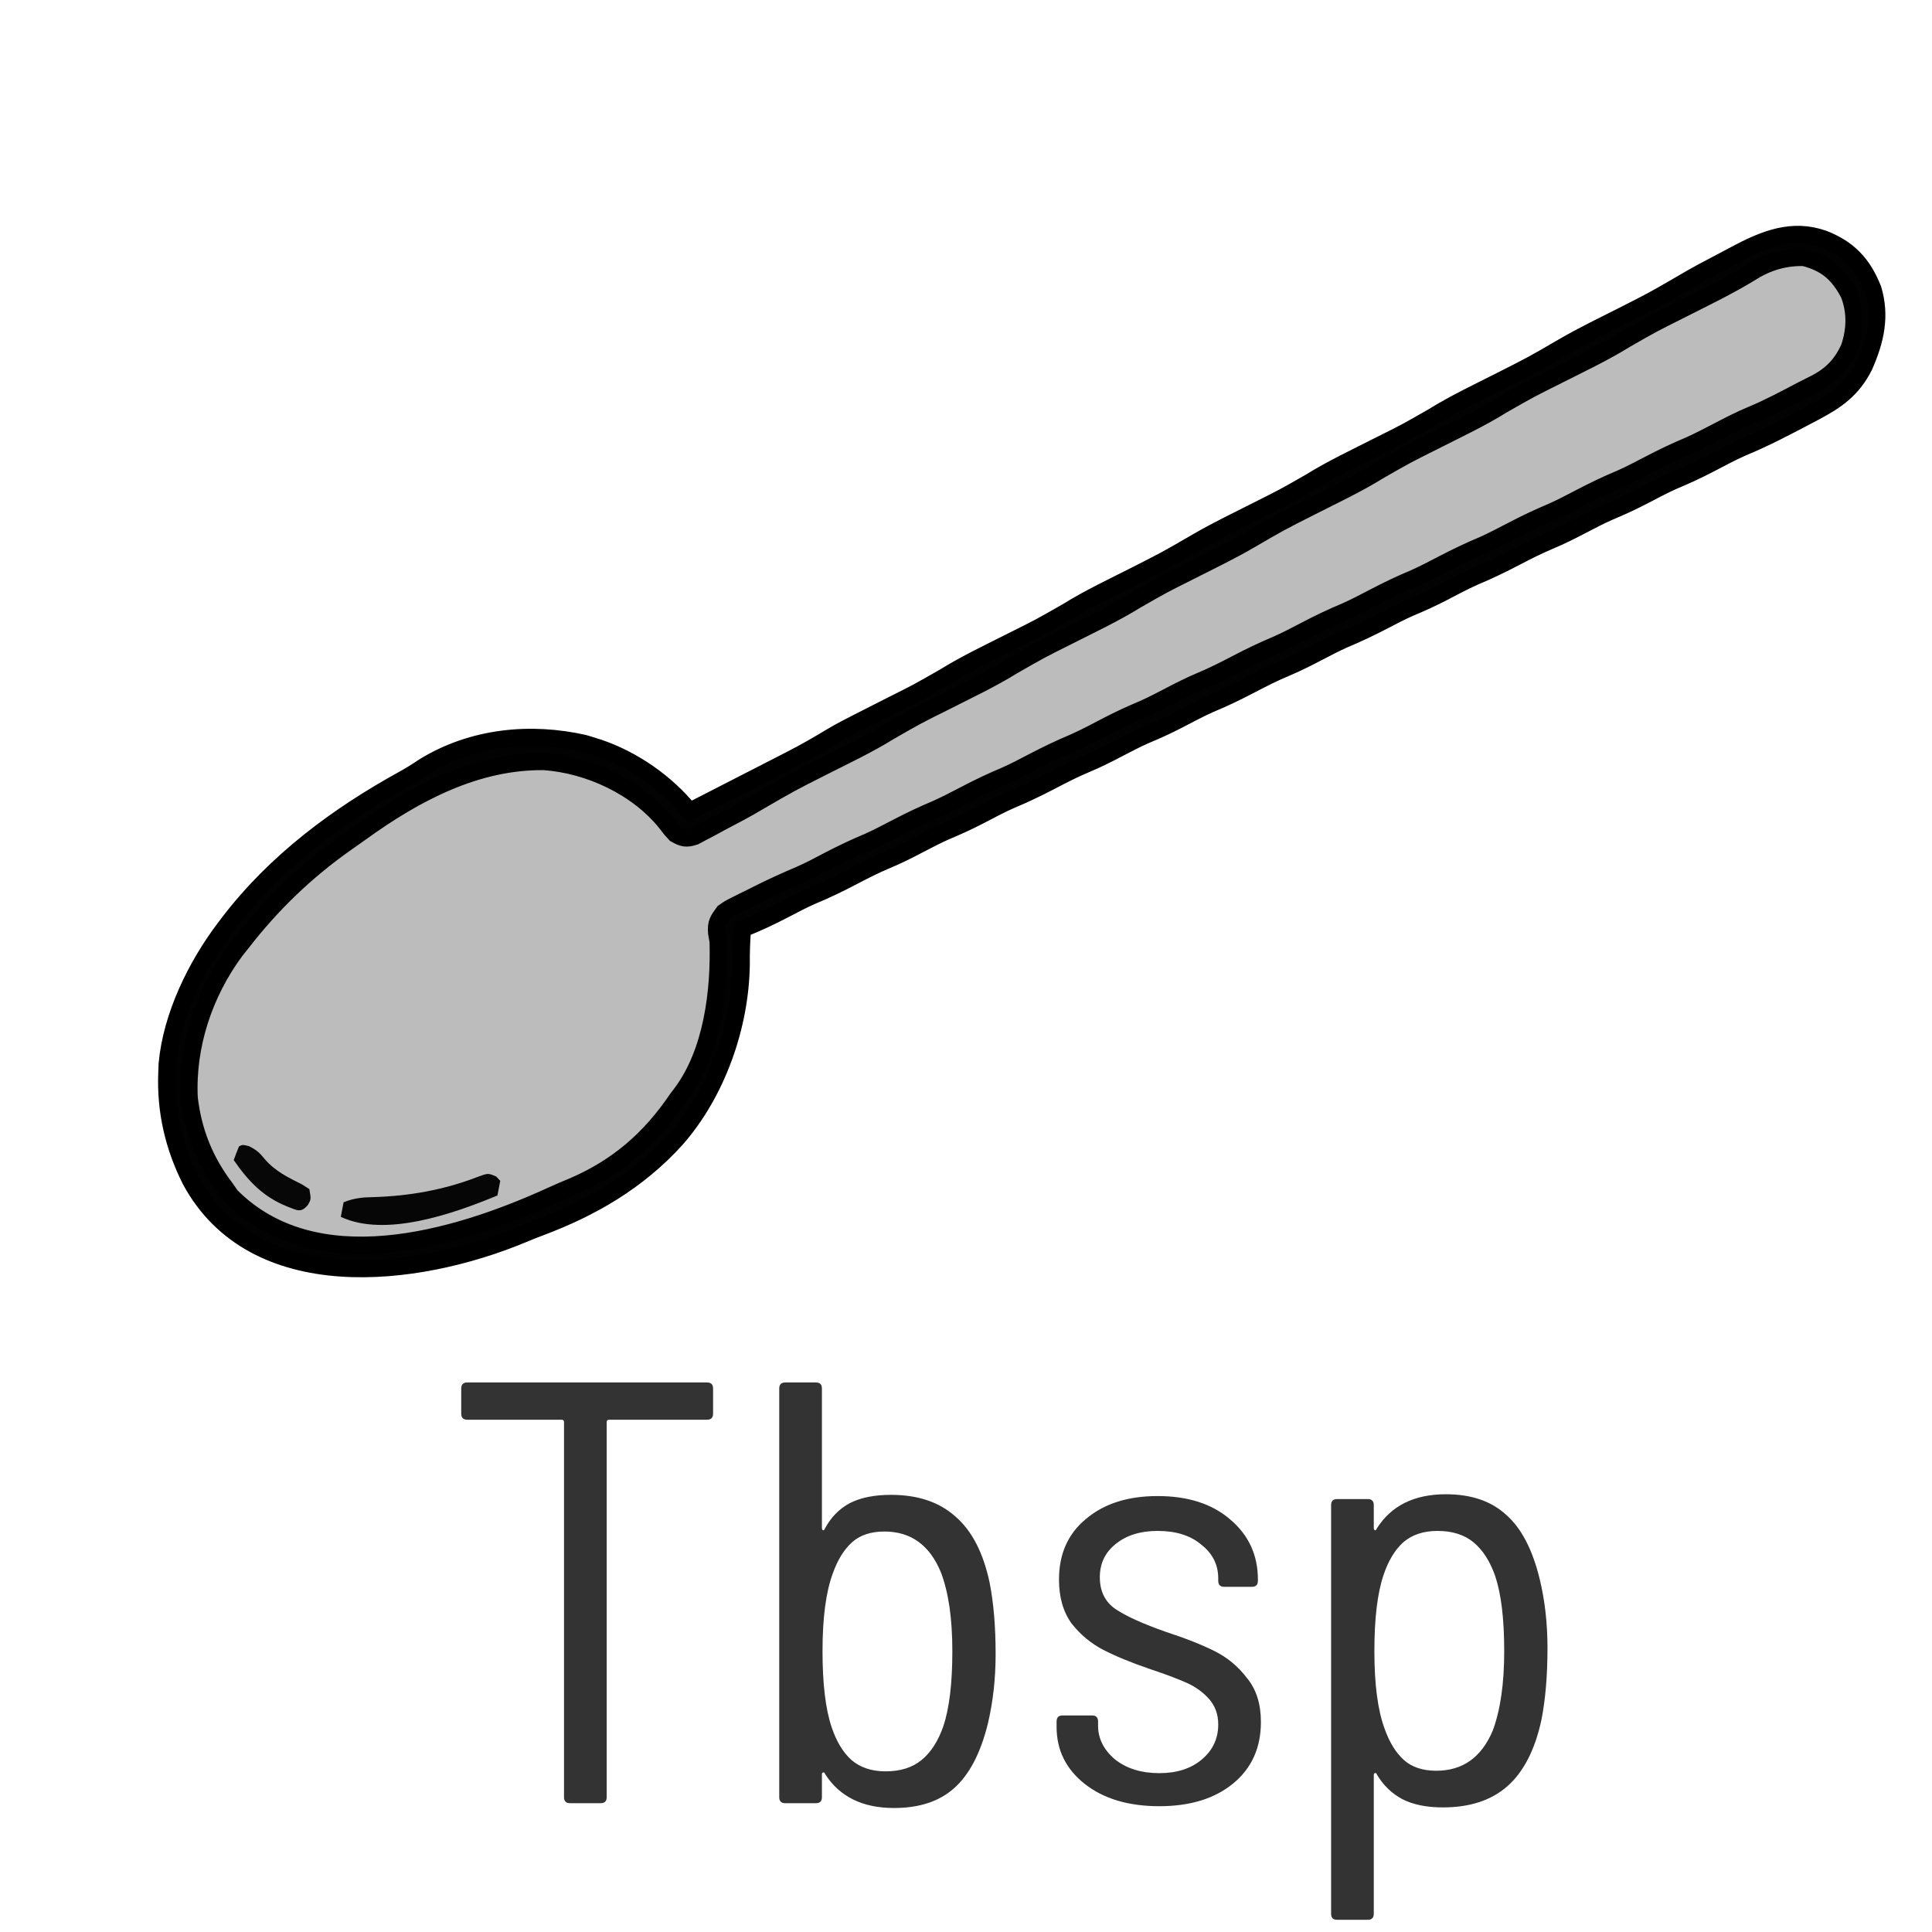
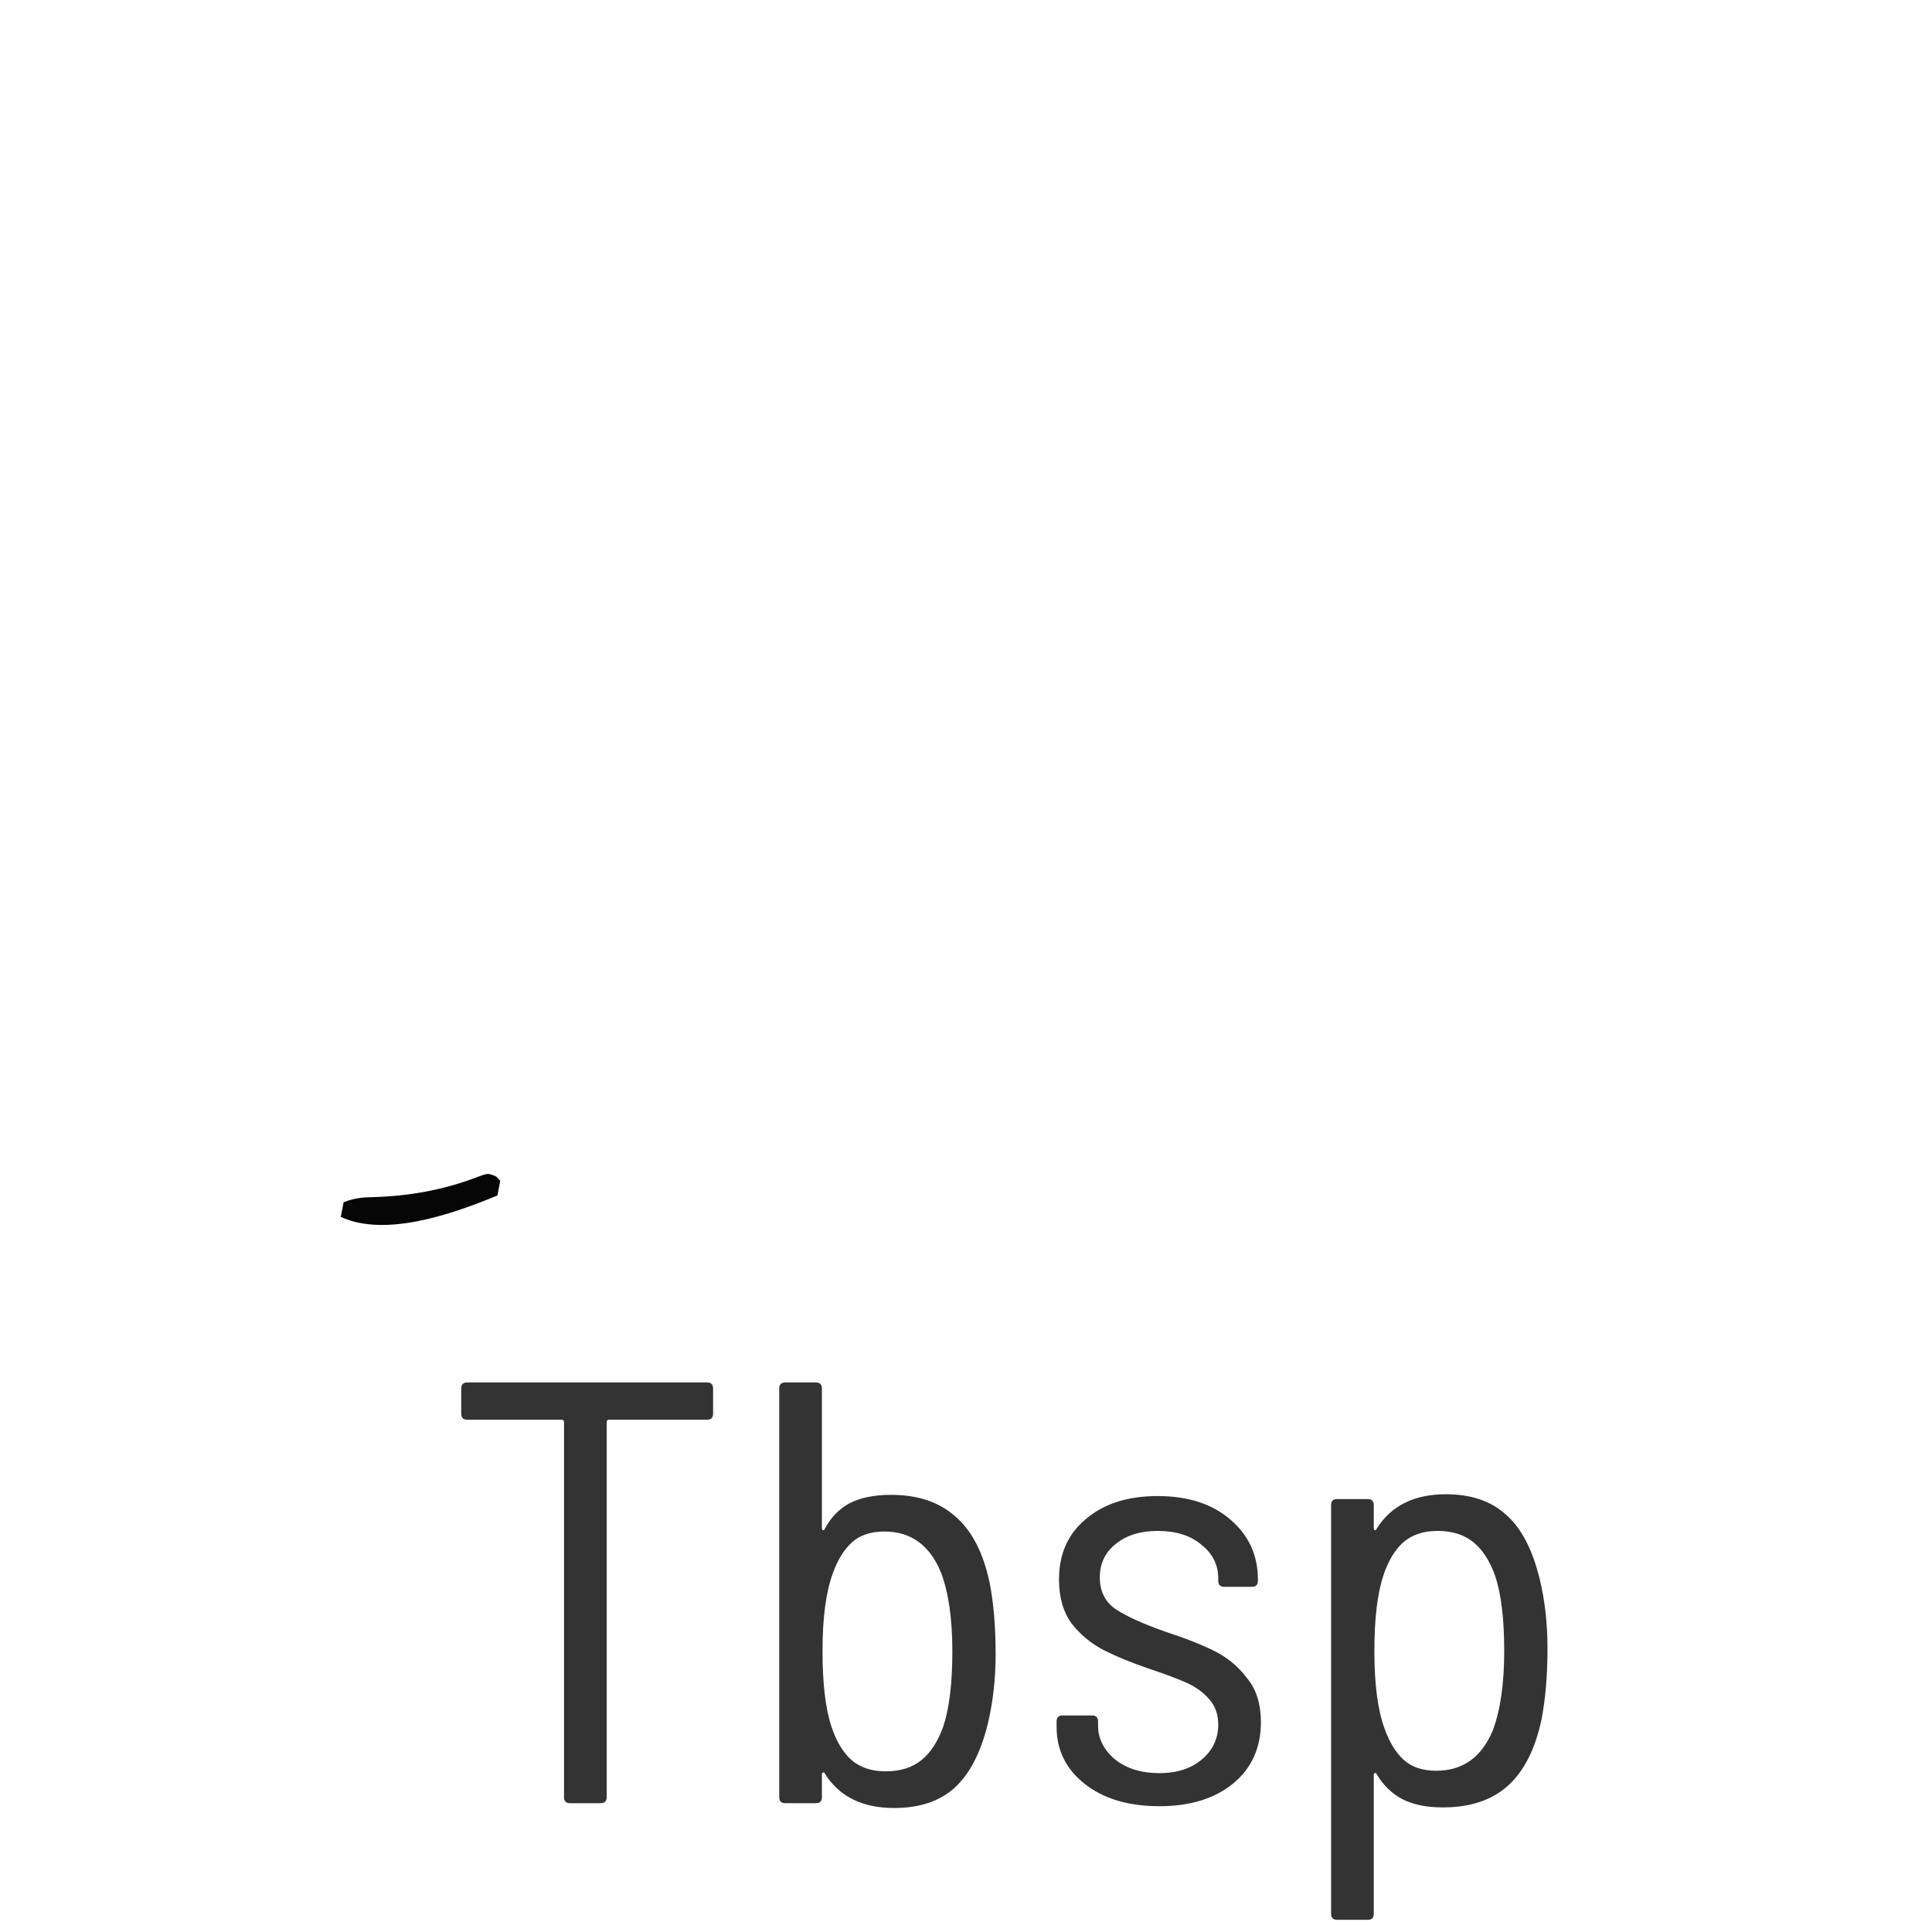
<svg xmlns="http://www.w3.org/2000/svg" width="45" height="45" viewBox="0 0 45 45" fill="none">
  <g clip-path="url(#clip0_3790_2365)">
-     <path d="M4.441 27.496C4.049 26.718 3.846 25.883 3.887 24.962C3.89 24.872 3.89 24.872 3.894 24.781C3.997 23.659 4.568 22.495 5.239 21.61C5.282 21.553 5.282 21.553 5.326 21.495C6.425 20.055 7.881 18.985 9.393 18.153C9.556 18.062 9.71 17.968 9.866 17.861C11.025 17.146 12.383 17.039 13.602 17.314C13.681 17.337 13.761 17.361 13.839 17.387C13.878 17.399 13.918 17.411 13.958 17.424C14.75 17.696 15.521 18.227 16.063 18.898C16.458 18.696 16.852 18.494 17.246 18.292C17.38 18.223 17.514 18.155 17.648 18.086C17.841 17.987 18.035 17.888 18.228 17.789C18.317 17.743 18.317 17.743 18.407 17.697C18.732 17.53 19.047 17.352 19.361 17.16C19.577 17.032 19.797 16.919 20.019 16.807C20.089 16.772 20.089 16.772 20.16 16.735C20.355 16.636 20.551 16.536 20.747 16.437C21.376 16.122 21.376 16.122 21.991 15.77C22.504 15.452 23.048 15.197 23.581 14.927C24.23 14.603 24.23 14.603 24.863 14.24C25.375 13.922 25.919 13.669 26.451 13.398C27.168 13.034 27.168 13.034 27.868 12.628C28.326 12.36 28.803 12.133 29.274 11.894C29.903 11.579 29.903 11.579 30.518 11.227C31.031 10.909 31.575 10.655 32.108 10.384C32.757 10.06 32.757 10.06 33.389 9.697C33.902 9.379 34.445 9.126 34.978 8.855C35.695 8.492 35.695 8.492 36.395 8.085C36.853 7.817 37.33 7.59 37.8 7.351C38.505 6.994 38.505 6.994 39.192 6.595C39.506 6.407 39.828 6.24 40.149 6.072C40.231 6.029 40.313 5.985 40.395 5.941C41.097 5.563 41.744 5.304 42.48 5.567C43.05 5.794 43.383 6.13 43.625 6.737C43.811 7.364 43.689 7.917 43.421 8.527C43.145 9.076 42.769 9.332 42.265 9.598C42.22 9.622 42.176 9.646 42.129 9.67C41.618 9.94 41.108 10.209 40.579 10.426C40.316 10.543 40.061 10.681 39.804 10.815C39.532 10.956 39.26 11.082 38.981 11.198C38.734 11.308 38.495 11.436 38.255 11.562C37.994 11.697 37.732 11.816 37.464 11.928C37.256 12.021 37.054 12.126 36.852 12.232C36.603 12.362 36.354 12.488 36.097 12.595C35.822 12.71 35.557 12.845 35.291 12.984C34.977 13.148 34.664 13.299 34.34 13.434C34.093 13.544 33.854 13.672 33.614 13.798C33.353 13.933 33.091 14.052 32.822 14.164C32.615 14.257 32.413 14.362 32.211 14.468C31.911 14.624 31.611 14.766 31.302 14.895C31.095 14.988 30.893 15.093 30.691 15.199C30.441 15.33 30.193 15.455 29.936 15.562C29.661 15.677 29.396 15.812 29.13 15.951C28.816 16.116 28.503 16.267 28.178 16.401C27.932 16.511 27.693 16.639 27.452 16.765C27.192 16.901 26.93 17.019 26.661 17.131C26.454 17.224 26.252 17.329 26.049 17.435C25.8 17.566 25.552 17.691 25.294 17.798C25.02 17.913 24.755 18.048 24.489 18.188C24.175 18.352 23.861 18.503 23.537 18.638C23.291 18.747 23.052 18.875 22.811 19.001C22.55 19.137 22.289 19.255 22.02 19.367C21.813 19.46 21.611 19.565 21.408 19.671C21.159 19.802 20.911 19.927 20.653 20.034C20.378 20.149 20.114 20.284 19.848 20.424C19.534 20.588 19.221 20.739 18.896 20.873C18.688 20.966 18.485 21.072 18.282 21.179C17.956 21.349 17.633 21.502 17.295 21.635C17.27 21.916 17.262 22.189 17.265 22.468C17.244 23.897 16.704 25.439 15.756 26.524C14.855 27.521 13.771 28.139 12.586 28.584C12.451 28.634 12.317 28.688 12.184 28.744C9.686 29.787 5.919 30.221 4.441 27.496Z" fill="#BCBCBC" />
    <mask id="path-2-outside-1_3790_2365" maskUnits="userSpaceOnUse" x="1.52" y="-6.137" width="44.068" height="46.369" fill="black">
-       <rect fill="white" x="1.52" y="-6.137" width="44.068" height="46.369" />
-       <path d="M4.441 27.496C4.049 26.718 3.846 25.883 3.887 24.962C3.89 24.872 3.89 24.872 3.894 24.781C3.997 23.659 4.568 22.495 5.239 21.61C5.282 21.553 5.282 21.553 5.326 21.495C6.425 20.055 7.881 18.985 9.393 18.153C9.556 18.062 9.71 17.968 9.866 17.861C11.025 17.146 12.383 17.039 13.602 17.314C13.681 17.337 13.761 17.361 13.839 17.387C13.878 17.399 13.918 17.411 13.958 17.424C14.75 17.696 15.521 18.227 16.063 18.898C16.458 18.696 16.852 18.494 17.246 18.292C17.38 18.223 17.514 18.155 17.648 18.086C17.841 17.987 18.035 17.888 18.228 17.789C18.317 17.743 18.317 17.743 18.407 17.697C18.732 17.53 19.047 17.352 19.361 17.16C19.577 17.032 19.797 16.919 20.019 16.807C20.089 16.772 20.089 16.772 20.16 16.735C20.355 16.636 20.551 16.536 20.747 16.437C21.376 16.122 21.376 16.122 21.991 15.77C22.504 15.452 23.048 15.197 23.581 14.927C24.23 14.603 24.23 14.603 24.863 14.24C25.375 13.922 25.919 13.669 26.451 13.398C27.168 13.034 27.168 13.034 27.868 12.628C28.326 12.36 28.803 12.133 29.274 11.894C29.903 11.579 29.903 11.579 30.518 11.227C31.031 10.909 31.575 10.655 32.108 10.384C32.757 10.06 32.757 10.06 33.389 9.697C33.902 9.379 34.445 9.126 34.978 8.855C35.695 8.492 35.695 8.492 36.395 8.085C36.853 7.817 37.33 7.59 37.8 7.351C38.505 6.994 38.505 6.994 39.192 6.595C39.506 6.407 39.828 6.24 40.149 6.072C40.231 6.029 40.313 5.985 40.395 5.941C41.097 5.563 41.744 5.304 42.48 5.567C43.05 5.794 43.383 6.13 43.625 6.737C43.811 7.364 43.689 7.917 43.421 8.527C43.145 9.076 42.769 9.332 42.265 9.598C42.22 9.622 42.176 9.646 42.129 9.67C41.618 9.94 41.108 10.209 40.579 10.426C40.316 10.543 40.061 10.681 39.804 10.815C39.532 10.956 39.26 11.082 38.981 11.198C38.734 11.308 38.495 11.436 38.255 11.562C37.994 11.697 37.732 11.816 37.464 11.928C37.256 12.021 37.054 12.126 36.852 12.232C36.603 12.362 36.354 12.488 36.097 12.595C35.822 12.71 35.557 12.845 35.291 12.984C34.977 13.148 34.664 13.299 34.34 13.434C34.093 13.544 33.854 13.672 33.614 13.798C33.353 13.933 33.091 14.052 32.822 14.164C32.615 14.257 32.413 14.362 32.211 14.468C31.911 14.624 31.611 14.766 31.302 14.895C31.095 14.988 30.893 15.093 30.691 15.199C30.441 15.33 30.193 15.455 29.936 15.562C29.661 15.677 29.396 15.812 29.13 15.951C28.816 16.116 28.503 16.267 28.178 16.401C27.932 16.511 27.693 16.639 27.452 16.765C27.192 16.901 26.93 17.019 26.661 17.131C26.454 17.224 26.252 17.329 26.049 17.435C25.8 17.566 25.552 17.691 25.294 17.798C25.02 17.913 24.755 18.048 24.489 18.188C24.175 18.352 23.861 18.503 23.537 18.638C23.291 18.747 23.052 18.875 22.811 19.001C22.55 19.137 22.289 19.255 22.02 19.367C21.813 19.46 21.611 19.565 21.408 19.671C21.159 19.802 20.911 19.927 20.653 20.034C20.378 20.149 20.114 20.284 19.848 20.424C19.534 20.588 19.221 20.739 18.896 20.873C18.688 20.966 18.485 21.072 18.282 21.179C17.956 21.349 17.633 21.502 17.295 21.635C17.27 21.916 17.262 22.189 17.265 22.468C17.244 23.897 16.704 25.439 15.756 26.524C14.855 27.521 13.771 28.139 12.586 28.584C12.451 28.634 12.317 28.688 12.184 28.744C9.686 29.787 5.919 30.221 4.441 27.496ZM12.872 27.835C13.037 27.76 13.204 27.69 13.371 27.621C14.378 27.181 15.133 26.542 15.78 25.583C15.809 25.545 15.838 25.507 15.868 25.468C16.594 24.503 16.76 23.074 16.726 21.928C16.709 21.827 16.709 21.827 16.691 21.724C16.675 21.496 16.722 21.433 16.857 21.248C16.987 21.157 16.987 21.157 17.137 21.082C17.192 21.054 17.248 21.026 17.305 20.997C17.362 20.969 17.42 20.941 17.48 20.912C17.535 20.883 17.591 20.855 17.649 20.826C17.975 20.662 18.304 20.514 18.637 20.372C18.853 20.277 19.062 20.168 19.271 20.056C19.584 19.893 19.895 19.743 20.217 19.609C20.439 19.51 20.655 19.396 20.872 19.283C21.185 19.12 21.496 18.97 21.819 18.836C22.041 18.736 22.257 18.623 22.474 18.51C22.786 18.346 23.097 18.197 23.42 18.063C23.642 17.963 23.858 17.85 24.075 17.736C24.387 17.573 24.699 17.424 25.021 17.289C25.287 17.17 25.545 17.032 25.805 16.896C26.076 16.755 26.348 16.63 26.628 16.513C26.834 16.421 27.035 16.317 27.237 16.211C27.486 16.081 27.735 15.955 27.992 15.848C28.267 15.733 28.531 15.598 28.797 15.459C29.11 15.295 29.421 15.146 29.744 15.011C29.966 14.912 30.182 14.799 30.399 14.685C30.711 14.522 31.022 14.372 31.345 14.238C31.567 14.139 31.783 14.026 32 13.912C32.312 13.749 32.624 13.599 32.946 13.465C33.168 13.366 33.384 13.252 33.601 13.139C33.914 12.976 34.225 12.826 34.547 12.692C34.769 12.592 34.985 12.479 35.202 12.366C35.515 12.202 35.826 12.053 36.149 11.918C36.371 11.819 36.587 11.706 36.804 11.592C37.116 11.429 37.427 11.279 37.75 11.145C37.972 11.046 38.188 10.933 38.405 10.819C38.717 10.656 39.029 10.506 39.351 10.372C39.573 10.273 39.789 10.159 40.006 10.046C40.271 9.908 40.533 9.773 40.807 9.659C41.207 9.492 41.593 9.285 41.981 9.081C42.092 9.023 42.203 8.968 42.314 8.913C42.667 8.723 42.904 8.48 43.076 8.092C43.219 7.665 43.222 7.245 43.065 6.845C42.81 6.362 42.525 6.129 42.017 5.997C41.58 5.988 41.174 6.099 40.783 6.349C40.251 6.674 39.692 6.941 39.141 7.221C38.492 7.545 38.492 7.545 37.86 7.907C37.347 8.225 36.804 8.479 36.272 8.749C35.623 9.073 35.623 9.073 34.99 9.435C34.478 9.754 33.934 10.007 33.402 10.277C32.754 10.601 32.754 10.601 32.121 10.964C31.608 11.282 31.065 11.535 30.533 11.806C29.815 12.169 29.815 12.169 29.115 12.576C28.657 12.844 28.18 13.071 27.71 13.31C27.08 13.625 27.08 13.625 26.466 13.977C25.952 14.295 25.408 14.55 24.875 14.82C24.227 15.144 24.227 15.144 23.594 15.507C23.081 15.825 22.538 16.078 22.006 16.349C21.357 16.672 21.357 16.672 20.724 17.035C20.212 17.353 19.669 17.607 19.136 17.877C18.409 18.245 18.409 18.245 17.7 18.656C17.395 18.84 17.081 19.003 16.767 19.168C16.698 19.205 16.63 19.242 16.559 19.281C16.493 19.315 16.427 19.35 16.359 19.386C16.299 19.417 16.24 19.449 16.179 19.482C15.98 19.548 15.903 19.524 15.73 19.427C15.624 19.314 15.624 19.314 15.523 19.179C14.852 18.335 13.72 17.811 12.668 17.738C11.114 17.723 9.705 18.448 8.382 19.407C8.271 19.487 8.158 19.566 8.046 19.644C7.127 20.293 6.327 21.06 5.621 21.975C5.576 22.032 5.531 22.088 5.484 22.146C4.752 23.136 4.348 24.359 4.407 25.573C4.502 26.388 4.789 27.067 5.257 27.679C5.297 27.737 5.337 27.794 5.378 27.854C7.326 29.811 10.548 28.901 12.872 27.835Z" />
-     </mask>
-     <path d="M4.441 27.496C4.049 26.718 3.846 25.883 3.887 24.962C3.89 24.872 3.89 24.872 3.894 24.781C3.997 23.659 4.568 22.495 5.239 21.61C5.282 21.553 5.282 21.553 5.326 21.495C6.425 20.055 7.881 18.985 9.393 18.153C9.556 18.062 9.71 17.968 9.866 17.861C11.025 17.146 12.383 17.039 13.602 17.314C13.681 17.337 13.761 17.361 13.839 17.387C13.878 17.399 13.918 17.411 13.958 17.424C14.75 17.696 15.521 18.227 16.063 18.898C16.458 18.696 16.852 18.494 17.246 18.292C17.38 18.223 17.514 18.155 17.648 18.086C17.841 17.987 18.035 17.888 18.228 17.789C18.317 17.743 18.317 17.743 18.407 17.697C18.732 17.53 19.047 17.352 19.361 17.16C19.577 17.032 19.797 16.919 20.019 16.807C20.089 16.772 20.089 16.772 20.16 16.735C20.355 16.636 20.551 16.536 20.747 16.437C21.376 16.122 21.376 16.122 21.991 15.77C22.504 15.452 23.048 15.197 23.581 14.927C24.23 14.603 24.23 14.603 24.863 14.24C25.375 13.922 25.919 13.669 26.451 13.398C27.168 13.034 27.168 13.034 27.868 12.628C28.326 12.36 28.803 12.133 29.274 11.894C29.903 11.579 29.903 11.579 30.518 11.227C31.031 10.909 31.575 10.655 32.108 10.384C32.757 10.06 32.757 10.06 33.389 9.697C33.902 9.379 34.445 9.126 34.978 8.855C35.695 8.492 35.695 8.492 36.395 8.085C36.853 7.817 37.33 7.59 37.8 7.351C38.505 6.994 38.505 6.994 39.192 6.595C39.506 6.407 39.828 6.24 40.149 6.072C40.231 6.029 40.313 5.985 40.395 5.941C41.097 5.563 41.744 5.304 42.48 5.567C43.05 5.794 43.383 6.13 43.625 6.737C43.811 7.364 43.689 7.917 43.421 8.527C43.145 9.076 42.769 9.332 42.265 9.598C42.22 9.622 42.176 9.646 42.129 9.67C41.618 9.94 41.108 10.209 40.579 10.426C40.316 10.543 40.061 10.681 39.804 10.815C39.532 10.956 39.26 11.082 38.981 11.198C38.734 11.308 38.495 11.436 38.255 11.562C37.994 11.697 37.732 11.816 37.464 11.928C37.256 12.021 37.054 12.126 36.852 12.232C36.603 12.362 36.354 12.488 36.097 12.595C35.822 12.71 35.557 12.845 35.291 12.984C34.977 13.148 34.664 13.299 34.34 13.434C34.093 13.544 33.854 13.672 33.614 13.798C33.353 13.933 33.091 14.052 32.822 14.164C32.615 14.257 32.413 14.362 32.211 14.468C31.911 14.624 31.611 14.766 31.302 14.895C31.095 14.988 30.893 15.093 30.691 15.199C30.441 15.33 30.193 15.455 29.936 15.562C29.661 15.677 29.396 15.812 29.13 15.951C28.816 16.116 28.503 16.267 28.178 16.401C27.932 16.511 27.693 16.639 27.452 16.765C27.192 16.901 26.93 17.019 26.661 17.131C26.454 17.224 26.252 17.329 26.049 17.435C25.8 17.566 25.552 17.691 25.294 17.798C25.02 17.913 24.755 18.048 24.489 18.188C24.175 18.352 23.861 18.503 23.537 18.638C23.291 18.747 23.052 18.875 22.811 19.001C22.55 19.137 22.289 19.255 22.02 19.367C21.813 19.46 21.611 19.565 21.408 19.671C21.159 19.802 20.911 19.927 20.653 20.034C20.378 20.149 20.114 20.284 19.848 20.424C19.534 20.588 19.221 20.739 18.896 20.873C18.688 20.966 18.485 21.072 18.282 21.179C17.956 21.349 17.633 21.502 17.295 21.635C17.27 21.916 17.262 22.189 17.265 22.468C17.244 23.897 16.704 25.439 15.756 26.524C14.855 27.521 13.771 28.139 12.586 28.584C12.451 28.634 12.317 28.688 12.184 28.744C9.686 29.787 5.919 30.221 4.441 27.496ZM12.872 27.835C13.037 27.76 13.204 27.69 13.371 27.621C14.378 27.181 15.133 26.542 15.78 25.583C15.809 25.545 15.838 25.507 15.868 25.468C16.594 24.503 16.76 23.074 16.726 21.928C16.709 21.827 16.709 21.827 16.691 21.724C16.675 21.496 16.722 21.433 16.857 21.248C16.987 21.157 16.987 21.157 17.137 21.082C17.192 21.054 17.248 21.026 17.305 20.997C17.362 20.969 17.42 20.941 17.48 20.912C17.535 20.883 17.591 20.855 17.649 20.826C17.975 20.662 18.304 20.514 18.637 20.372C18.853 20.277 19.062 20.168 19.271 20.056C19.584 19.893 19.895 19.743 20.217 19.609C20.439 19.51 20.655 19.396 20.872 19.283C21.185 19.12 21.496 18.97 21.819 18.836C22.041 18.736 22.257 18.623 22.474 18.51C22.786 18.346 23.097 18.197 23.42 18.063C23.642 17.963 23.858 17.85 24.075 17.736C24.387 17.573 24.699 17.424 25.021 17.289C25.287 17.17 25.545 17.032 25.805 16.896C26.076 16.755 26.348 16.63 26.628 16.513C26.834 16.421 27.035 16.317 27.237 16.211C27.486 16.081 27.735 15.955 27.992 15.848C28.267 15.733 28.531 15.598 28.797 15.459C29.11 15.295 29.421 15.146 29.744 15.011C29.966 14.912 30.182 14.799 30.399 14.685C30.711 14.522 31.022 14.372 31.345 14.238C31.567 14.139 31.783 14.026 32 13.912C32.312 13.749 32.624 13.599 32.946 13.465C33.168 13.366 33.384 13.252 33.601 13.139C33.914 12.976 34.225 12.826 34.547 12.692C34.769 12.592 34.985 12.479 35.202 12.366C35.515 12.202 35.826 12.053 36.149 11.918C36.371 11.819 36.587 11.706 36.804 11.592C37.116 11.429 37.427 11.279 37.75 11.145C37.972 11.046 38.188 10.933 38.405 10.819C38.717 10.656 39.029 10.506 39.351 10.372C39.573 10.273 39.789 10.159 40.006 10.046C40.271 9.908 40.533 9.773 40.807 9.659C41.207 9.492 41.593 9.285 41.981 9.081C42.092 9.023 42.203 8.968 42.314 8.913C42.667 8.723 42.904 8.48 43.076 8.092C43.219 7.665 43.222 7.245 43.065 6.845C42.81 6.362 42.525 6.129 42.017 5.997C41.58 5.988 41.174 6.099 40.783 6.349C40.251 6.674 39.692 6.941 39.141 7.221C38.492 7.545 38.492 7.545 37.86 7.907C37.347 8.225 36.804 8.479 36.272 8.749C35.623 9.073 35.623 9.073 34.99 9.435C34.478 9.754 33.934 10.007 33.402 10.277C32.754 10.601 32.754 10.601 32.121 10.964C31.608 11.282 31.065 11.535 30.533 11.806C29.815 12.169 29.815 12.169 29.115 12.576C28.657 12.844 28.18 13.071 27.71 13.31C27.08 13.625 27.08 13.625 26.466 13.977C25.952 14.295 25.408 14.55 24.875 14.82C24.227 15.144 24.227 15.144 23.594 15.507C23.081 15.825 22.538 16.078 22.006 16.349C21.357 16.672 21.357 16.672 20.724 17.035C20.212 17.353 19.669 17.607 19.136 17.877C18.409 18.245 18.409 18.245 17.7 18.656C17.395 18.84 17.081 19.003 16.767 19.168C16.698 19.205 16.63 19.242 16.559 19.281C16.493 19.315 16.427 19.35 16.359 19.386C16.299 19.417 16.24 19.449 16.179 19.482C15.98 19.548 15.903 19.524 15.73 19.427C15.624 19.314 15.624 19.314 15.523 19.179C14.852 18.335 13.72 17.811 12.668 17.738C11.114 17.723 9.705 18.448 8.382 19.407C8.271 19.487 8.158 19.566 8.046 19.644C7.127 20.293 6.327 21.06 5.621 21.975C5.576 22.032 5.531 22.088 5.484 22.146C4.752 23.136 4.348 24.359 4.407 25.573C4.502 26.388 4.789 27.067 5.257 27.679C5.297 27.737 5.337 27.794 5.378 27.854C7.326 29.811 10.548 28.901 12.872 27.835Z" fill="#020202" />
+       </mask>
    <path d="M4.441 27.496C4.049 26.718 3.846 25.883 3.887 24.962C3.89 24.872 3.89 24.872 3.894 24.781C3.997 23.659 4.568 22.495 5.239 21.61C5.282 21.553 5.282 21.553 5.326 21.495C6.425 20.055 7.881 18.985 9.393 18.153C9.556 18.062 9.71 17.968 9.866 17.861C11.025 17.146 12.383 17.039 13.602 17.314C13.681 17.337 13.761 17.361 13.839 17.387C13.878 17.399 13.918 17.411 13.958 17.424C14.75 17.696 15.521 18.227 16.063 18.898C16.458 18.696 16.852 18.494 17.246 18.292C17.38 18.223 17.514 18.155 17.648 18.086C17.841 17.987 18.035 17.888 18.228 17.789C18.317 17.743 18.317 17.743 18.407 17.697C18.732 17.53 19.047 17.352 19.361 17.16C19.577 17.032 19.797 16.919 20.019 16.807C20.089 16.772 20.089 16.772 20.16 16.735C20.355 16.636 20.551 16.536 20.747 16.437C21.376 16.122 21.376 16.122 21.991 15.77C22.504 15.452 23.048 15.197 23.581 14.927C24.23 14.603 24.23 14.603 24.863 14.24C25.375 13.922 25.919 13.669 26.451 13.398C27.168 13.034 27.168 13.034 27.868 12.628C28.326 12.36 28.803 12.133 29.274 11.894C29.903 11.579 29.903 11.579 30.518 11.227C31.031 10.909 31.575 10.655 32.108 10.384C32.757 10.06 32.757 10.06 33.389 9.697C33.902 9.379 34.445 9.126 34.978 8.855C35.695 8.492 35.695 8.492 36.395 8.085C36.853 7.817 37.33 7.59 37.8 7.351C38.505 6.994 38.505 6.994 39.192 6.595C39.506 6.407 39.828 6.24 40.149 6.072C40.231 6.029 40.313 5.985 40.395 5.941C41.097 5.563 41.744 5.304 42.48 5.567C43.05 5.794 43.383 6.13 43.625 6.737C43.811 7.364 43.689 7.917 43.421 8.527C43.145 9.076 42.769 9.332 42.265 9.598C42.22 9.622 42.176 9.646 42.129 9.67C41.618 9.94 41.108 10.209 40.579 10.426C40.316 10.543 40.061 10.681 39.804 10.815C39.532 10.956 39.26 11.082 38.981 11.198C38.734 11.308 38.495 11.436 38.255 11.562C37.994 11.697 37.732 11.816 37.464 11.928C37.256 12.021 37.054 12.126 36.852 12.232C36.603 12.362 36.354 12.488 36.097 12.595C35.822 12.71 35.557 12.845 35.291 12.984C34.977 13.148 34.664 13.299 34.34 13.434C34.093 13.544 33.854 13.672 33.614 13.798C33.353 13.933 33.091 14.052 32.822 14.164C32.615 14.257 32.413 14.362 32.211 14.468C31.911 14.624 31.611 14.766 31.302 14.895C31.095 14.988 30.893 15.093 30.691 15.199C30.441 15.33 30.193 15.455 29.936 15.562C29.661 15.677 29.396 15.812 29.13 15.951C28.816 16.116 28.503 16.267 28.178 16.401C27.932 16.511 27.693 16.639 27.452 16.765C27.192 16.901 26.93 17.019 26.661 17.131C26.454 17.224 26.252 17.329 26.049 17.435C25.8 17.566 25.552 17.691 25.294 17.798C25.02 17.913 24.755 18.048 24.489 18.188C24.175 18.352 23.861 18.503 23.537 18.638C23.291 18.747 23.052 18.875 22.811 19.001C22.55 19.137 22.289 19.255 22.02 19.367C21.813 19.46 21.611 19.565 21.408 19.671C21.159 19.802 20.911 19.927 20.653 20.034C20.378 20.149 20.114 20.284 19.848 20.424C19.534 20.588 19.221 20.739 18.896 20.873C18.688 20.966 18.485 21.072 18.282 21.179C17.956 21.349 17.633 21.502 17.295 21.635C17.27 21.916 17.262 22.189 17.265 22.468C17.244 23.897 16.704 25.439 15.756 26.524C14.855 27.521 13.771 28.139 12.586 28.584C12.451 28.634 12.317 28.688 12.184 28.744C9.686 29.787 5.919 30.221 4.441 27.496ZM12.872 27.835C13.037 27.76 13.204 27.69 13.371 27.621C14.378 27.181 15.133 26.542 15.78 25.583C15.809 25.545 15.838 25.507 15.868 25.468C16.594 24.503 16.76 23.074 16.726 21.928C16.709 21.827 16.709 21.827 16.691 21.724C16.675 21.496 16.722 21.433 16.857 21.248C16.987 21.157 16.987 21.157 17.137 21.082C17.192 21.054 17.248 21.026 17.305 20.997C17.362 20.969 17.42 20.941 17.48 20.912C17.535 20.883 17.591 20.855 17.649 20.826C17.975 20.662 18.304 20.514 18.637 20.372C18.853 20.277 19.062 20.168 19.271 20.056C19.584 19.893 19.895 19.743 20.217 19.609C20.439 19.51 20.655 19.396 20.872 19.283C21.185 19.12 21.496 18.97 21.819 18.836C22.041 18.736 22.257 18.623 22.474 18.51C22.786 18.346 23.097 18.197 23.42 18.063C23.642 17.963 23.858 17.85 24.075 17.736C24.387 17.573 24.699 17.424 25.021 17.289C25.287 17.17 25.545 17.032 25.805 16.896C26.076 16.755 26.348 16.63 26.628 16.513C26.834 16.421 27.035 16.317 27.237 16.211C27.486 16.081 27.735 15.955 27.992 15.848C28.267 15.733 28.531 15.598 28.797 15.459C29.11 15.295 29.421 15.146 29.744 15.011C29.966 14.912 30.182 14.799 30.399 14.685C30.711 14.522 31.022 14.372 31.345 14.238C31.567 14.139 31.783 14.026 32 13.912C32.312 13.749 32.624 13.599 32.946 13.465C33.168 13.366 33.384 13.252 33.601 13.139C33.914 12.976 34.225 12.826 34.547 12.692C34.769 12.592 34.985 12.479 35.202 12.366C35.515 12.202 35.826 12.053 36.149 11.918C36.371 11.819 36.587 11.706 36.804 11.592C37.116 11.429 37.427 11.279 37.75 11.145C37.972 11.046 38.188 10.933 38.405 10.819C38.717 10.656 39.029 10.506 39.351 10.372C39.573 10.273 39.789 10.159 40.006 10.046C40.271 9.908 40.533 9.773 40.807 9.659C41.207 9.492 41.593 9.285 41.981 9.081C42.092 9.023 42.203 8.968 42.314 8.913C42.667 8.723 42.904 8.48 43.076 8.092C43.219 7.665 43.222 7.245 43.065 6.845C42.81 6.362 42.525 6.129 42.017 5.997C41.58 5.988 41.174 6.099 40.783 6.349C40.251 6.674 39.692 6.941 39.141 7.221C38.492 7.545 38.492 7.545 37.86 7.907C37.347 8.225 36.804 8.479 36.272 8.749C35.623 9.073 35.623 9.073 34.99 9.435C34.478 9.754 33.934 10.007 33.402 10.277C32.754 10.601 32.754 10.601 32.121 10.964C31.608 11.282 31.065 11.535 30.533 11.806C29.815 12.169 29.815 12.169 29.115 12.576C28.657 12.844 28.18 13.071 27.71 13.31C27.08 13.625 27.08 13.625 26.466 13.977C25.952 14.295 25.408 14.55 24.875 14.82C24.227 15.144 24.227 15.144 23.594 15.507C23.081 15.825 22.538 16.078 22.006 16.349C21.357 16.672 21.357 16.672 20.724 17.035C20.212 17.353 19.669 17.607 19.136 17.877C18.409 18.245 18.409 18.245 17.7 18.656C17.395 18.84 17.081 19.003 16.767 19.168C16.698 19.205 16.63 19.242 16.559 19.281C16.493 19.315 16.427 19.35 16.359 19.386C16.299 19.417 16.24 19.449 16.179 19.482C15.98 19.548 15.903 19.524 15.73 19.427C15.624 19.314 15.624 19.314 15.523 19.179C14.852 18.335 13.72 17.811 12.668 17.738C11.114 17.723 9.705 18.448 8.382 19.407C8.271 19.487 8.158 19.566 8.046 19.644C7.127 20.293 6.327 21.06 5.621 21.975C5.576 22.032 5.531 22.088 5.484 22.146C4.752 23.136 4.348 24.359 4.407 25.573C4.502 26.388 4.789 27.067 5.257 27.679C5.297 27.737 5.337 27.794 5.378 27.854C7.326 29.811 10.548 28.901 12.872 27.835Z" stroke="black" stroke-width="0.4" mask="url(#path-2-outside-1_3790_2365)" />
    <path d="M7.938 28.343C7.97 28.175 7.97 28.175 8.003 28.003C8.246 27.905 8.45 27.887 8.702 27.883C9.523 27.858 10.332 27.719 11.125 27.412C11.37 27.322 11.37 27.322 11.559 27.405C11.605 27.454 11.605 27.454 11.652 27.504C11.63 27.617 11.608 27.729 11.586 27.845C10.544 28.277 8.971 28.827 7.938 28.343Z" fill="#060606" />
-     <path d="M6.695 28.104C6.14 27.883 5.791 27.523 5.444 27.021C5.482 26.914 5.523 26.808 5.566 26.702C5.647 26.66 5.647 26.66 5.797 26.695C5.977 26.786 6.04 26.843 6.166 26.997C6.41 27.283 6.717 27.428 7.041 27.591C7.095 27.626 7.15 27.661 7.206 27.697C7.246 27.932 7.246 27.932 7.176 28.06C7.007 28.269 6.909 28.182 6.695 28.104Z" fill="#070707" />
    <path d="M16.469 32.2C16.562 32.2 16.609 32.247 16.609 32.34V32.928C16.609 33.021 16.562 33.068 16.469 33.068H14.187C14.15 33.068 14.131 33.087 14.131 33.124V41.86C14.131 41.953 14.084 42 13.991 42H13.277C13.184 42 13.137 41.953 13.137 41.86V33.124C13.137 33.087 13.118 33.068 13.081 33.068H10.883C10.79 33.068 10.743 33.021 10.743 32.928V32.34C10.743 32.247 10.79 32.2 10.883 32.2H16.469ZM23.05 36.862C23.144 37.338 23.19 37.893 23.19 38.528C23.19 39.097 23.13 39.639 23.008 40.152C22.84 40.833 22.579 41.333 22.224 41.65C21.879 41.958 21.412 42.112 20.824 42.112C20.087 42.112 19.55 41.846 19.214 41.314C19.205 41.286 19.191 41.277 19.172 41.286C19.154 41.286 19.144 41.3 19.144 41.328V41.86C19.144 41.953 19.098 42 19.004 42H18.29C18.197 42 18.15 41.953 18.15 41.86V32.34C18.15 32.247 18.197 32.2 18.29 32.2H19.004C19.098 32.2 19.144 32.247 19.144 32.34V35.588C19.144 35.616 19.154 35.635 19.172 35.644C19.191 35.644 19.205 35.63 19.214 35.602C19.354 35.341 19.546 35.145 19.788 35.014C20.04 34.883 20.362 34.818 20.754 34.818C21.38 34.818 21.879 34.986 22.252 35.322C22.635 35.649 22.901 36.162 23.05 36.862ZM21.972 40.208C22.112 39.788 22.182 39.205 22.182 38.458C22.182 37.702 22.094 37.091 21.916 36.624C21.655 35.989 21.216 35.672 20.6 35.672C20.283 35.672 20.031 35.756 19.844 35.924C19.658 36.092 19.508 36.335 19.396 36.652C19.238 37.081 19.158 37.683 19.158 38.458C19.158 39.214 19.228 39.802 19.368 40.222C19.48 40.558 19.634 40.815 19.83 40.992C20.036 41.169 20.302 41.258 20.628 41.258C20.974 41.258 21.254 41.169 21.468 40.992C21.683 40.815 21.851 40.553 21.972 40.208ZM27.003 42.07C26.285 42.07 25.706 41.897 25.267 41.552C24.829 41.207 24.61 40.763 24.61 40.222V40.096C24.61 40.003 24.656 39.956 24.75 39.956H25.436C25.529 39.956 25.576 40.003 25.576 40.096V40.194C25.576 40.493 25.706 40.754 25.968 40.978C26.238 41.193 26.584 41.3 27.003 41.3C27.414 41.3 27.745 41.193 27.997 40.978C28.25 40.763 28.375 40.493 28.375 40.166C28.375 39.933 28.305 39.737 28.166 39.578C28.026 39.419 27.853 39.293 27.648 39.2C27.442 39.107 27.157 38.999 26.794 38.878C26.355 38.729 25.991 38.579 25.701 38.43C25.412 38.281 25.165 38.075 24.959 37.814C24.764 37.543 24.666 37.203 24.666 36.792C24.666 36.195 24.875 35.723 25.296 35.378C25.715 35.023 26.271 34.846 26.962 34.846C27.671 34.846 28.235 35.028 28.655 35.392C29.085 35.756 29.299 36.223 29.299 36.792V36.82C29.299 36.913 29.253 36.96 29.16 36.96H28.515C28.422 36.96 28.375 36.913 28.375 36.82V36.764C28.375 36.447 28.245 36.185 27.983 35.98C27.732 35.765 27.391 35.658 26.962 35.658C26.56 35.658 26.233 35.761 25.982 35.966C25.739 36.162 25.617 36.419 25.617 36.736C25.617 37.063 25.739 37.31 25.982 37.478C26.233 37.646 26.625 37.823 27.157 38.01C27.615 38.159 27.993 38.309 28.291 38.458C28.59 38.607 28.842 38.817 29.047 39.088C29.262 39.349 29.369 39.69 29.369 40.11C29.369 40.707 29.155 41.183 28.726 41.538C28.296 41.893 27.722 42.07 27.003 42.07ZM35.862 36.778C35.983 37.273 36.044 37.809 36.044 38.388C36.044 39.023 35.997 39.578 35.904 40.054C35.754 40.754 35.488 41.272 35.106 41.608C34.732 41.935 34.233 42.098 33.608 42.098C33.225 42.098 32.908 42.033 32.656 41.902C32.413 41.771 32.217 41.58 32.068 41.328C32.058 41.3 32.044 41.291 32.026 41.3C32.007 41.3 31.998 41.314 31.998 41.342V44.576C31.998 44.669 31.951 44.716 31.858 44.716H31.144C31.05 44.716 31.004 44.669 31.004 44.576V35.056C31.004 34.963 31.05 34.916 31.144 34.916H31.858C31.951 34.916 31.998 34.963 31.998 35.056V35.588C31.998 35.616 32.007 35.635 32.026 35.644C32.044 35.644 32.058 35.63 32.068 35.602C32.404 35.07 32.94 34.804 33.678 34.804C34.266 34.804 34.732 34.963 35.078 35.28C35.432 35.588 35.694 36.087 35.862 36.778ZM34.77 40.306C34.947 39.83 35.036 39.214 35.036 38.458C35.036 37.711 34.966 37.128 34.826 36.708C34.704 36.363 34.536 36.101 34.322 35.924C34.107 35.747 33.827 35.658 33.482 35.658C33.155 35.658 32.889 35.747 32.684 35.924C32.488 36.101 32.334 36.358 32.222 36.694C32.082 37.114 32.012 37.702 32.012 38.458C32.012 39.233 32.091 39.835 32.25 40.264C32.362 40.581 32.511 40.824 32.698 40.992C32.884 41.16 33.136 41.244 33.454 41.244C34.07 41.244 34.508 40.931 34.77 40.306Z" fill="#333333" />
  </g>
  <defs>
    <clipPath id="clip0_3790_2365">
      <rect width="45" height="45" fill="white" />
    </clipPath>
  </defs>
</svg>